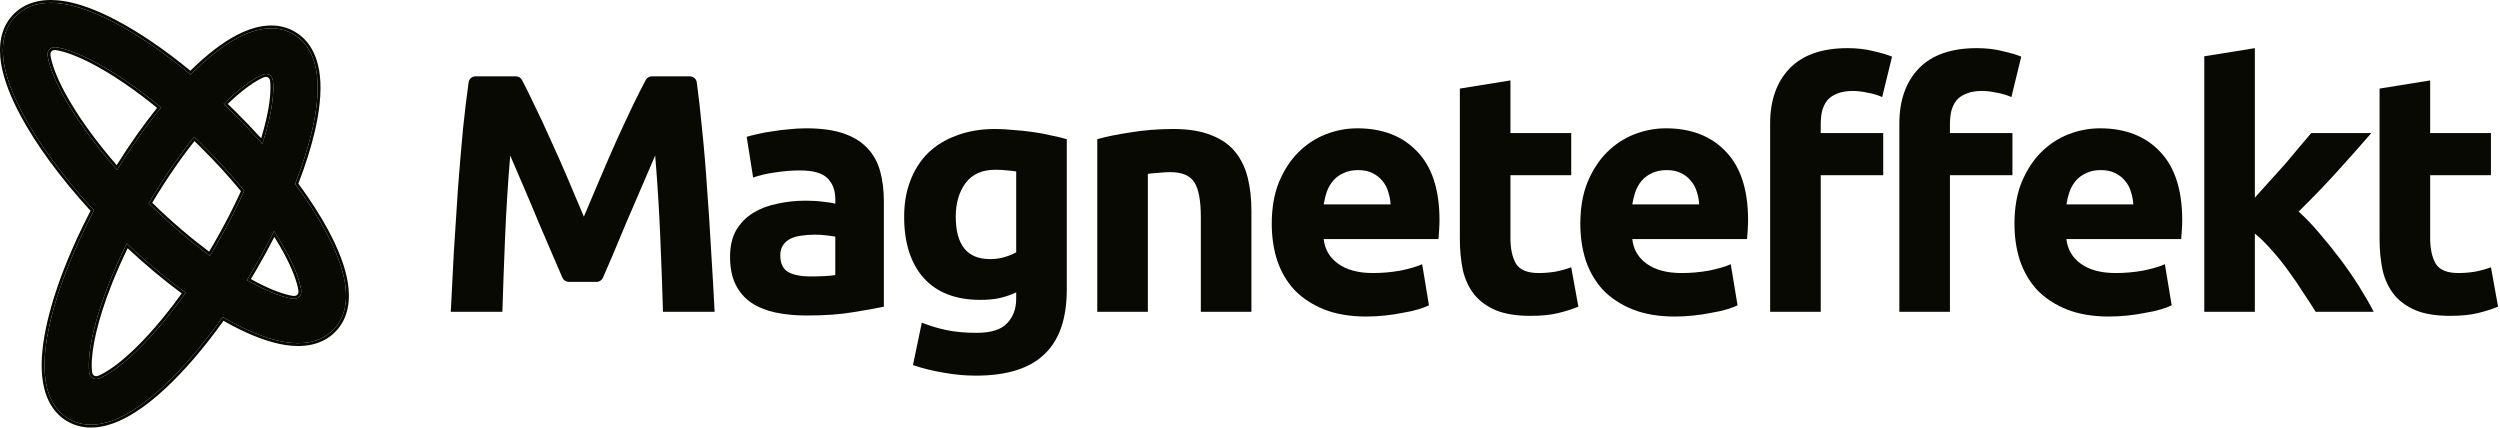
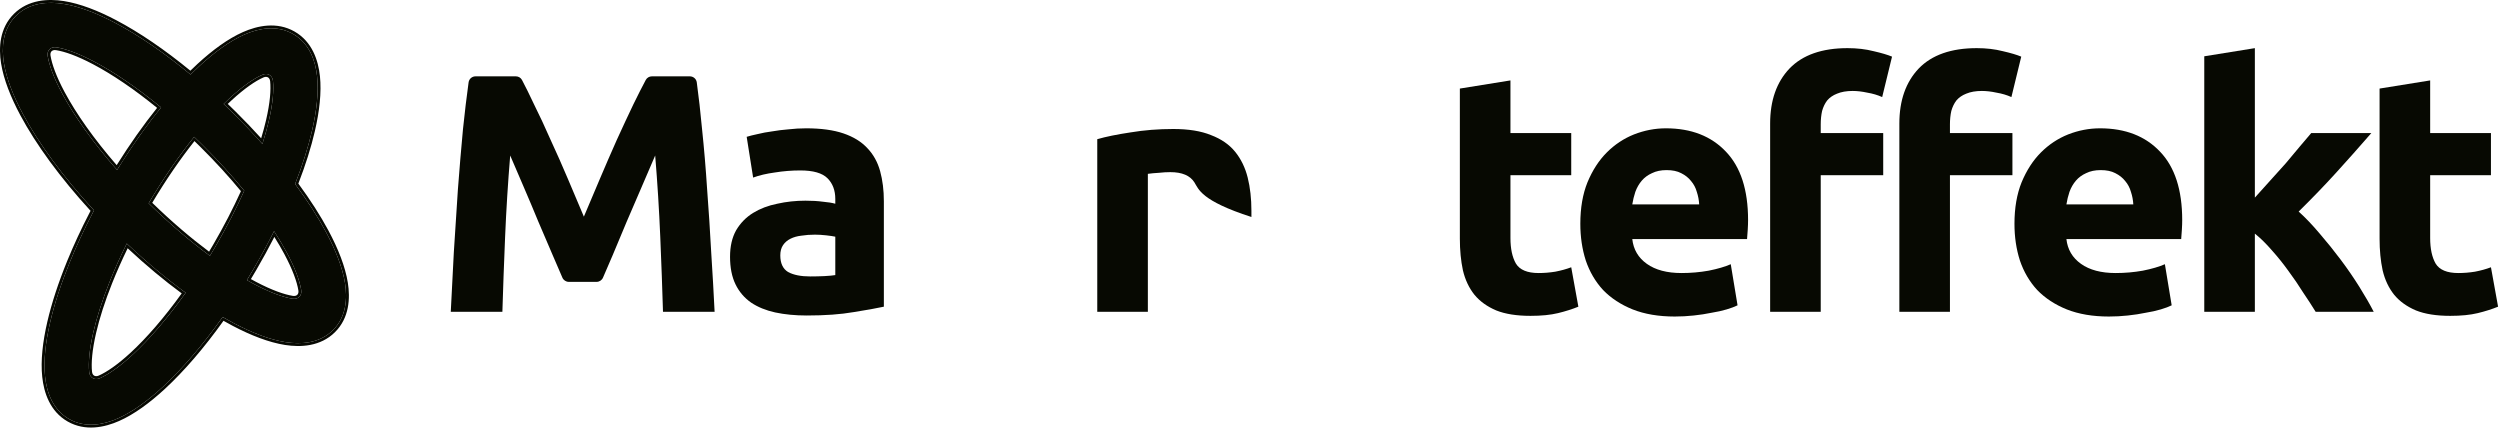
<svg xmlns="http://www.w3.org/2000/svg" width="356" height="61" viewBox="0 0 356 61" fill="none">
  <path d="M73.46 10.871C73.826 10.871 74.163 11.07 74.335 11.394C74.845 12.359 75.412 13.507 76.036 14.838C76.81 16.386 77.6 18.079 78.406 19.917C79.244 21.723 80.066 23.578 80.871 25.481C81.677 27.384 82.435 29.174 83.144 30.851C83.853 29.174 84.611 27.384 85.417 25.481C86.223 23.578 87.028 21.723 87.834 19.917C88.672 18.079 89.462 16.386 90.204 14.838C90.855 13.506 91.438 12.358 91.953 11.393C92.125 11.07 92.462 10.871 92.828 10.871H98.235C98.732 10.871 99.154 11.235 99.221 11.728C99.496 13.732 99.746 15.946 99.971 18.369C100.261 21.11 100.503 23.981 100.696 26.98C100.922 29.948 101.115 32.931 101.276 35.93C101.47 38.93 101.631 41.752 101.76 44.396H94.41C94.314 41.139 94.185 37.591 94.023 33.753C93.862 29.915 93.621 26.045 93.298 22.143C92.718 23.497 92.073 24.997 91.364 26.642C90.655 28.287 89.946 29.931 89.237 31.576C88.56 33.221 87.899 34.801 87.254 36.317C86.728 37.528 86.266 38.599 85.869 39.53C85.712 39.899 85.349 40.139 84.948 40.139H81.002C80.6 40.139 80.238 39.899 80.081 39.53C79.683 38.599 79.222 37.528 78.696 36.317C78.051 34.801 77.374 33.221 76.665 31.576C75.988 29.931 75.295 28.287 74.586 26.642C73.877 24.997 73.232 23.497 72.652 22.143C72.329 26.045 72.088 29.915 71.926 33.753C71.765 37.591 71.636 41.139 71.54 44.396H64.19C64.319 41.752 64.464 38.93 64.625 35.93C64.819 32.931 65.012 29.948 65.205 26.98C65.431 23.981 65.673 21.11 65.931 18.369C66.184 15.946 66.45 13.732 66.728 11.728C66.796 11.235 67.218 10.871 67.715 10.871H73.46Z" fill="#070902" />
  <path d="M115.369 39.365C116.078 39.365 116.755 39.349 117.4 39.317C118.045 39.284 118.56 39.236 118.947 39.172V33.705C118.657 33.64 118.222 33.576 117.642 33.511C117.062 33.447 116.53 33.415 116.046 33.415C115.369 33.415 114.724 33.463 114.112 33.56C113.532 33.624 113.016 33.769 112.565 33.995C112.113 34.221 111.759 34.527 111.501 34.914C111.243 35.301 111.114 35.785 111.114 36.366C111.114 37.494 111.485 38.285 112.226 38.736C113 39.155 114.048 39.365 115.369 39.365ZM114.789 18.272C116.916 18.272 118.689 18.514 120.108 18.998C121.526 19.482 122.654 20.175 123.492 21.078C124.363 21.981 124.975 23.078 125.33 24.368C125.684 25.658 125.862 27.093 125.862 28.674V43.671C124.83 43.896 123.396 44.154 121.558 44.445C119.721 44.767 117.497 44.928 114.886 44.928C113.242 44.928 111.743 44.783 110.389 44.493C109.067 44.203 107.923 43.735 106.956 43.09C105.989 42.413 105.247 41.542 104.732 40.478C104.216 39.413 103.958 38.107 103.958 36.559C103.958 35.076 104.248 33.818 104.828 32.786C105.441 31.754 106.247 30.931 107.246 30.318C108.245 29.706 109.39 29.27 110.679 29.012C111.968 28.722 113.306 28.577 114.692 28.577C115.627 28.577 116.449 28.625 117.158 28.722C117.9 28.786 118.496 28.883 118.947 29.012V28.335C118.947 27.109 118.577 26.126 117.835 25.384C117.094 24.642 115.804 24.271 113.967 24.271C112.742 24.271 111.533 24.368 110.34 24.561C109.148 24.723 108.116 24.965 107.246 25.287L106.327 19.482C106.746 19.353 107.262 19.224 107.875 19.095C108.519 18.933 109.212 18.805 109.954 18.708C110.695 18.579 111.469 18.482 112.275 18.418C113.113 18.321 113.951 18.272 114.789 18.272Z" fill="#070902" />
-   <path d="M136.1 30.851C136.1 34.882 137.727 36.898 140.983 36.898C141.725 36.898 142.418 36.801 143.062 36.608C143.707 36.414 144.255 36.188 144.706 35.93V24.416C144.352 24.352 143.933 24.303 143.449 24.271C142.966 24.207 142.401 24.174 141.757 24.174C139.855 24.174 138.437 24.803 137.502 26.061C136.567 27.319 136.1 28.916 136.1 30.851ZM151.911 41.203C151.911 45.364 150.847 48.444 148.72 50.444C146.624 52.475 143.369 53.491 138.952 53.491C137.405 53.491 135.858 53.346 134.311 53.056C132.763 52.798 131.329 52.443 130.007 51.992L131.264 45.944C132.393 46.396 133.569 46.751 134.794 47.009C136.051 47.267 137.47 47.396 139.049 47.396C141.112 47.396 142.563 46.944 143.401 46.041C144.271 45.138 144.706 43.977 144.706 42.558V41.639C143.933 41.994 143.127 42.268 142.289 42.461C141.483 42.623 140.596 42.703 139.629 42.703C136.116 42.703 133.424 41.671 131.554 39.607C129.685 37.511 128.75 34.592 128.75 30.851C128.75 28.98 129.04 27.287 129.62 25.771C130.201 24.223 131.039 22.901 132.135 21.804C133.263 20.707 134.633 19.869 136.245 19.288C137.856 18.675 139.678 18.369 141.708 18.369C142.579 18.369 143.465 18.418 144.368 18.514C145.303 18.579 146.221 18.675 147.124 18.805C148.026 18.933 148.881 19.095 149.687 19.288C150.525 19.45 151.266 19.627 151.911 19.82V41.203Z" fill="#070902" />
-   <path d="M156.25 19.82C157.475 19.466 159.055 19.143 160.989 18.853C162.923 18.53 164.954 18.369 167.081 18.369C169.241 18.369 171.03 18.659 172.449 19.24C173.899 19.788 175.043 20.578 175.882 21.61C176.72 22.642 177.316 23.868 177.671 25.287C178.025 26.706 178.202 28.287 178.202 30.028V44.396H170.998V30.899C170.998 28.577 170.692 26.932 170.079 25.964C169.467 24.997 168.322 24.513 166.646 24.513C166.13 24.513 165.582 24.545 165.002 24.61C164.422 24.642 163.906 24.691 163.455 24.755V44.396H156.25V19.82Z" fill="#070902" />
-   <path d="M181.097 31.866C181.097 29.609 181.436 27.642 182.113 25.964C182.822 24.255 183.74 22.836 184.869 21.707C185.997 20.578 187.286 19.724 188.737 19.143C190.22 18.563 191.735 18.272 193.282 18.272C196.892 18.272 199.745 19.385 201.84 21.61C203.936 23.803 204.983 27.045 204.983 31.334C204.983 31.754 204.967 32.221 204.935 32.737C204.903 33.221 204.87 33.657 204.838 34.044H188.495C188.656 35.527 189.349 36.704 190.574 37.575C191.799 38.446 193.443 38.881 195.506 38.881C196.828 38.881 198.117 38.768 199.374 38.543C200.664 38.285 201.711 37.978 202.517 37.623L203.484 43.477C203.098 43.671 202.582 43.864 201.937 44.058C201.292 44.251 200.567 44.412 199.761 44.541C198.988 44.703 198.149 44.832 197.247 44.928C196.344 45.025 195.442 45.074 194.539 45.074C192.25 45.074 190.252 44.735 188.543 44.058C186.867 43.38 185.465 42.461 184.337 41.3C183.241 40.107 182.419 38.704 181.871 37.091C181.355 35.479 181.097 33.737 181.097 31.866ZM198.021 29.109C197.988 28.496 197.875 27.899 197.682 27.319C197.521 26.738 197.247 26.222 196.86 25.771C196.506 25.319 196.038 24.948 195.458 24.658C194.91 24.368 194.217 24.223 193.379 24.223C192.573 24.223 191.88 24.368 191.3 24.658C190.719 24.916 190.236 25.271 189.849 25.723C189.462 26.174 189.156 26.706 188.93 27.319C188.737 27.899 188.592 28.496 188.495 29.109H198.021Z" fill="#070902" />
+   <path d="M156.25 19.82C157.475 19.466 159.055 19.143 160.989 18.853C162.923 18.53 164.954 18.369 167.081 18.369C169.241 18.369 171.03 18.659 172.449 19.24C173.899 19.788 175.043 20.578 175.882 21.61C176.72 22.642 177.316 23.868 177.671 25.287C178.025 26.706 178.202 28.287 178.202 30.028V44.396V30.899C170.998 28.577 170.692 26.932 170.079 25.964C169.467 24.997 168.322 24.513 166.646 24.513C166.13 24.513 165.582 24.545 165.002 24.61C164.422 24.642 163.906 24.691 163.455 24.755V44.396H156.25V19.82Z" fill="#070902" />
  <path d="M207.884 12.612L215.088 11.451V18.95H223.743V24.948H215.088V33.898C215.088 35.414 215.346 36.624 215.862 37.527C216.41 38.43 217.49 38.881 219.101 38.881C219.875 38.881 220.665 38.817 221.471 38.688C222.309 38.526 223.066 38.317 223.743 38.059L224.759 43.671C223.888 44.025 222.921 44.332 221.858 44.59C220.794 44.848 219.488 44.977 217.941 44.977C215.975 44.977 214.347 44.719 213.057 44.203C211.768 43.654 210.736 42.913 209.963 41.977C209.189 41.01 208.641 39.849 208.319 38.494C208.029 37.14 207.884 35.64 207.884 33.995V12.612Z" fill="#070902" />
  <path d="M225.039 31.866C225.039 29.609 225.378 27.642 226.055 25.964C226.764 24.255 227.683 22.836 228.811 21.707C229.939 20.578 231.229 19.724 232.679 19.143C234.162 18.563 235.677 18.272 237.224 18.272C240.835 18.272 243.687 19.385 245.783 21.61C247.878 23.803 248.926 27.045 248.926 31.334C248.926 31.754 248.909 32.221 248.877 32.737C248.845 33.221 248.813 33.657 248.78 34.044H232.437C232.599 35.527 233.292 36.704 234.516 37.575C235.741 38.446 237.385 38.881 239.448 38.881C240.77 38.881 242.059 38.768 243.317 38.543C244.606 38.285 245.654 37.978 246.46 37.623L247.427 43.477C247.04 43.671 246.524 43.864 245.879 44.058C245.235 44.251 244.509 44.412 243.703 44.541C242.93 44.703 242.092 44.832 241.189 44.928C240.287 45.025 239.384 45.074 238.481 45.074C236.193 45.074 234.194 44.735 232.486 44.058C230.809 43.38 229.407 42.461 228.279 41.3C227.183 40.107 226.361 38.704 225.813 37.091C225.297 35.479 225.039 33.737 225.039 31.866ZM241.963 29.109C241.931 28.496 241.818 27.899 241.624 27.319C241.463 26.738 241.189 26.222 240.802 25.771C240.448 25.319 239.98 24.948 239.4 24.658C238.852 24.368 238.159 24.223 237.321 24.223C236.515 24.223 235.822 24.368 235.242 24.658C234.662 24.916 234.178 25.271 233.791 25.723C233.404 26.174 233.098 26.706 232.872 27.319C232.679 27.899 232.534 28.496 232.437 29.109H241.963Z" fill="#070902" />
  <path d="M263.092 6.855C264.446 6.855 265.687 7 266.815 7.291C267.943 7.549 268.814 7.807 269.426 8.065L268.024 13.822C267.379 13.531 266.67 13.322 265.896 13.193C265.155 13.031 264.462 12.951 263.817 12.951C262.947 12.951 262.206 13.08 261.593 13.338C261.013 13.564 260.545 13.886 260.191 14.305C259.869 14.725 259.627 15.225 259.466 15.805C259.337 16.386 259.272 17.015 259.272 17.692V18.95H268.169V24.948H259.272V44.396H252.068V17.595C252.068 14.305 252.986 11.693 254.824 9.758C256.693 7.823 259.449 6.855 263.092 6.855ZM281.492 6.855C282.846 6.855 284.087 7 285.215 7.291C286.343 7.549 287.214 7.807 287.826 8.065L286.424 13.822C285.779 13.531 285.07 13.322 284.296 13.193C283.555 13.031 282.862 12.951 282.217 12.951C281.347 12.951 280.606 13.08 279.993 13.338C279.413 13.564 278.945 13.886 278.591 14.305C278.269 14.725 278.027 15.225 277.866 15.805C277.737 16.386 277.672 17.015 277.672 17.692V18.95H286.569V24.948H277.672V44.396H270.468V17.595C270.468 14.305 271.386 11.693 273.224 9.758C275.093 7.823 277.849 6.855 281.492 6.855Z" fill="#070902" />
  <path d="M286.86 31.866C286.86 29.609 287.198 27.642 287.875 25.964C288.584 24.255 289.503 22.836 290.631 21.707C291.759 20.578 293.049 19.724 294.499 19.143C295.982 18.563 297.497 18.272 299.044 18.272C302.655 18.272 305.507 19.385 307.603 21.61C309.698 23.803 310.746 27.045 310.746 31.334C310.746 31.754 310.73 32.221 310.697 32.737C310.665 33.221 310.633 33.657 310.601 34.044H294.257C294.419 35.527 295.112 36.704 296.337 37.575C297.562 38.446 299.206 38.881 301.269 38.881C302.59 38.881 303.88 38.768 305.137 38.543C306.426 38.285 307.474 37.978 308.28 37.623L309.247 43.477C308.86 43.671 308.344 43.864 307.699 44.058C307.055 44.251 306.329 44.412 305.524 44.541C304.75 44.703 303.912 44.832 303.009 44.928C302.107 45.025 301.204 45.074 300.302 45.074C298.013 45.074 296.014 44.735 294.306 44.058C292.63 43.38 291.227 42.461 290.099 41.3C289.003 40.107 288.181 38.704 287.633 37.091C287.117 35.479 286.86 33.737 286.86 31.866ZM303.783 29.109C303.751 28.496 303.638 27.899 303.444 27.319C303.283 26.738 303.009 26.222 302.622 25.771C302.268 25.319 301.8 24.948 301.22 24.658C300.672 24.368 299.979 24.223 299.141 24.223C298.335 24.223 297.642 24.368 297.062 24.658C296.482 24.916 295.998 25.271 295.611 25.723C295.225 26.174 294.918 26.706 294.693 27.319C294.499 27.899 294.354 28.496 294.257 29.109H303.783Z" fill="#070902" />
  <path d="M321.092 28.141C321.802 27.367 322.527 26.561 323.268 25.723C324.042 24.884 324.783 24.062 325.492 23.255C326.202 22.417 326.862 21.627 327.475 20.885C328.12 20.143 328.668 19.498 329.119 18.95H337.677C335.969 20.917 334.293 22.804 332.649 24.61C331.037 26.384 329.264 28.222 327.33 30.125C328.297 30.996 329.296 32.044 330.328 33.269C331.359 34.463 332.358 35.705 333.326 36.995C334.293 38.285 335.179 39.575 335.985 40.865C336.791 42.155 337.468 43.332 338.016 44.396H329.747C329.232 43.558 328.635 42.639 327.958 41.639C327.314 40.607 326.621 39.591 325.879 38.591C325.138 37.559 324.348 36.575 323.51 35.64C322.704 34.705 321.898 33.914 321.092 33.269V44.396H313.888V8.016L321.092 6.855V28.141Z" fill="#070902" />
  <path d="M338.852 12.612L346.056 11.451V18.95H354.711V24.948H346.056V33.898C346.056 35.414 346.314 36.624 346.83 37.527C347.378 38.43 348.458 38.881 350.069 38.881C350.843 38.881 351.633 38.817 352.439 38.688C353.277 38.526 354.034 38.317 354.711 38.059L355.727 43.671C354.856 44.025 353.889 44.332 352.826 44.59C351.762 44.848 350.456 44.977 348.909 44.977C346.943 44.977 345.315 44.719 344.025 44.203C342.736 43.654 341.704 42.913 340.931 41.977C340.157 41.01 339.609 39.849 339.287 38.494C338.997 37.14 338.852 35.64 338.852 33.995V12.612Z" fill="#070902" />
  <path fill-rule="evenodd" clip-rule="evenodd" d="M2.273 2.256C4.194 0.351 6.859 0.212 9.028 0.553C11.284 0.909 13.794 1.887 16.354 3.233C19.685 4.984 23.38 7.506 27.135 10.616C27.559 10.193 27.98 9.788 28.398 9.403C30.52 7.445 32.689 5.857 34.776 4.934C36.781 4.048 39.392 3.499 41.745 4.846C44.098 6.193 44.924 8.71 45.153 10.877C45.391 13.13 45.088 15.787 44.439 18.588C43.897 20.93 43.083 23.499 42.024 26.204C43.788 28.584 45.273 30.895 46.426 33.051C47.784 35.59 48.77 38.079 49.129 40.316C49.473 42.468 49.332 45.111 47.41 47.017C45.489 48.922 42.824 49.062 40.655 48.72C38.399 48.365 35.89 47.387 33.329 46.041C32.797 45.761 32.257 45.462 31.708 45.144C28.878 49.14 25.95 52.548 23.175 55.108C21.053 57.066 18.884 58.655 16.797 59.577C14.791 60.464 12.181 61.013 9.828 59.666C7.475 58.318 6.648 55.801 6.42 53.635C6.182 51.381 6.485 48.724 7.134 45.923C7.744 43.29 8.697 40.371 9.955 37.293C10.868 35.058 11.942 32.74 13.162 30.388C13.237 30.244 13.312 30.1 13.388 29.956C9.008 25.208 5.503 20.423 3.257 16.223C1.899 13.684 0.913 11.195 0.555 8.957C0.21 6.806 0.351 4.162 2.273 2.256ZM35.16 39.89C35.499 39.334 35.835 38.77 36.167 38.2C37.199 36.428 38.154 34.66 39.026 32.916C39.717 33.983 40.327 35.01 40.849 35.986C42.041 38.216 42.688 40.014 42.893 41.299C42.961 41.72 42.837 42.054 42.623 42.267C42.408 42.479 42.069 42.602 41.645 42.535C40.349 42.331 38.535 41.69 36.285 40.507C35.917 40.313 35.542 40.108 35.16 39.89ZM15.596 40.166C14.557 42.768 13.782 45.189 13.287 47.325C12.717 49.786 12.562 51.689 12.699 52.982C12.744 53.407 12.95 53.698 13.213 53.848C13.476 53.998 13.835 54.03 14.228 53.856C15.426 53.327 17.011 52.242 18.875 50.522C21.249 48.333 23.857 45.318 26.44 41.688C23.695 39.688 20.858 37.326 18.055 34.677C17.118 36.568 16.297 38.408 15.596 40.166ZM21.166 28.945C24.119 31.843 27.088 34.365 29.891 36.43C30.162 35.982 30.432 35.528 30.7 35.067C32.277 32.36 33.642 29.695 34.784 27.157C33.038 25.028 31.05 22.838 28.854 20.66C28.453 20.262 28.051 19.872 27.649 19.488C25.479 22.195 23.266 25.389 21.166 28.945ZM37.365 20.498C36.094 19.071 34.742 17.643 33.317 16.231C32.828 15.746 32.337 15.269 31.845 14.801C32.132 14.519 32.416 14.249 32.697 13.989C34.562 12.27 36.147 11.185 37.345 10.655C37.738 10.482 38.096 10.513 38.36 10.663C38.623 10.814 38.829 11.105 38.874 11.529C39.011 12.823 38.856 14.726 38.286 17.186C38.045 18.226 37.737 19.334 37.365 20.498ZM22.941 15.301C19.523 12.485 16.243 10.262 13.398 8.767C11.148 7.584 9.334 6.943 8.038 6.739C7.614 6.672 7.276 6.794 7.061 7.007C6.846 7.219 6.722 7.553 6.79 7.974C6.996 9.259 7.642 11.057 8.835 13.288C10.557 16.509 13.236 20.294 16.671 24.201C18.688 20.931 20.812 17.928 22.941 15.301Z" fill="#070902" />
  <path fill-rule="evenodd" clip-rule="evenodd" d="M1.986 1.967C4.045 -0.074 6.875 -0.198 9.091 0.151C11.409 0.516 13.963 1.516 16.544 2.872C19.82 4.595 23.437 7.052 27.11 10.068C27.449 9.735 27.787 9.413 28.122 9.104C30.261 7.131 32.467 5.509 34.611 4.562C36.662 3.656 39.427 3.05 41.947 4.492C44.469 5.936 45.324 8.617 45.558 10.834C45.803 13.15 45.49 15.857 44.836 18.68C44.302 20.984 43.51 23.5 42.485 26.143C44.2 28.472 45.65 30.737 46.785 32.859C48.154 35.418 49.162 37.952 49.531 40.252C49.883 42.453 49.758 45.263 47.697 47.306C45.638 49.348 42.809 49.472 40.592 49.123C38.274 48.758 35.72 47.758 33.139 46.401C32.707 46.174 32.269 45.934 31.826 45.681C29.05 49.565 26.181 52.889 23.451 55.408C21.312 57.381 19.105 59.002 16.962 59.949C14.911 60.856 12.146 61.462 9.626 60.019C7.104 58.575 6.249 55.894 6.015 53.677C5.77 51.361 6.083 48.655 6.737 45.831C7.353 43.173 8.313 40.233 9.578 37.139C10.496 34.892 11.575 32.563 12.801 30.2C12.832 30.141 12.863 30.081 12.894 30.021C8.588 25.324 5.131 20.59 2.898 16.415C1.53 13.855 0.521 11.322 0.152 9.022C-0.2 6.821 -0.075 4.01 1.986 1.967ZM13.388 29.956C13.312 30.1 13.237 30.244 13.162 30.388C11.942 32.74 10.868 35.058 9.955 37.293C8.697 40.371 7.744 43.29 7.134 45.923C6.485 48.724 6.182 51.381 6.42 53.635C6.648 55.801 7.475 58.318 9.828 59.666C12.181 61.013 14.791 60.464 16.797 59.577C18.884 58.655 21.053 57.066 23.175 55.108C25.95 52.548 28.878 49.14 31.708 45.144C32.257 45.462 32.797 45.761 33.329 46.041C35.89 47.387 38.399 48.365 40.655 48.72C42.824 49.062 45.489 48.922 47.41 47.017C49.332 45.111 49.473 42.468 49.129 40.316C48.77 38.079 47.784 35.59 46.426 33.051C45.273 30.895 43.788 28.584 42.024 26.204C43.083 23.499 43.897 20.93 44.439 18.588C45.088 15.787 45.391 13.13 45.153 10.877C44.924 8.71 44.098 6.193 41.745 4.846C39.392 3.499 36.781 4.048 34.776 4.934C32.689 5.857 30.52 7.445 28.398 9.403C27.98 9.788 27.559 10.193 27.135 10.616C23.38 7.506 19.685 4.984 16.354 3.233C13.794 1.887 11.284 0.909 9.028 0.553C6.859 0.212 4.194 0.351 2.273 2.256C0.351 4.162 0.21 6.806 0.555 8.957C0.913 11.195 1.899 13.684 3.257 16.223C5.503 20.423 9.008 25.208 13.388 29.956ZM35.16 39.89C35.279 39.958 35.397 40.025 35.515 40.09C35.775 40.235 36.032 40.374 36.285 40.507C38.535 41.69 40.349 42.331 41.645 42.535C42.069 42.602 42.408 42.479 42.623 42.267C42.837 42.054 42.961 41.72 42.893 41.299C42.688 40.014 42.041 38.216 40.849 35.986C40.392 35.132 39.868 34.239 39.282 33.314C39.198 33.182 39.112 33.049 39.026 32.916C38.956 33.056 38.885 33.197 38.813 33.338C37.999 34.945 37.116 36.571 36.167 38.2C35.904 38.652 35.639 39.099 35.371 39.542C35.301 39.658 35.23 39.774 35.16 39.89ZM35.726 39.742C35.979 39.882 36.229 40.017 36.475 40.147C38.704 41.319 40.474 41.938 41.709 42.133C42.019 42.181 42.223 42.089 42.336 41.977C42.448 41.866 42.54 41.668 42.491 41.364C42.295 40.141 41.671 38.388 40.489 36.178C40.072 35.397 39.597 34.581 39.067 33.737C38.28 35.281 37.429 36.842 36.519 38.405C36.257 38.855 35.993 39.3 35.726 39.742ZM15.974 40.317C14.941 42.904 14.173 45.305 13.684 47.417C13.119 49.855 12.974 51.709 13.104 52.94C13.136 53.247 13.277 53.415 13.415 53.494C13.555 53.574 13.776 53.611 14.063 53.484C15.205 52.979 16.752 51.927 18.599 50.223C20.876 48.122 23.38 45.245 25.875 41.778C23.348 39.916 20.75 37.755 18.177 35.351C17.346 37.06 16.61 38.723 15.974 40.317ZM17.866 35.059C17.008 36.816 16.25 38.527 15.596 40.166C14.557 42.768 13.782 45.189 13.287 47.325C12.717 49.786 12.562 51.689 12.699 52.982C12.744 53.407 12.95 53.698 13.213 53.848C13.476 53.998 13.835 54.03 14.228 53.856C15.426 53.327 17.011 52.242 18.875 50.522C21.249 48.333 23.857 45.318 26.44 41.688C23.796 39.762 21.067 37.499 18.365 34.969C18.261 34.872 18.158 34.775 18.055 34.677C17.991 34.805 17.928 34.932 17.866 35.059ZM29.562 36.186C29.672 36.268 29.781 36.349 29.891 36.43C29.961 36.314 30.032 36.197 30.102 36.08C30.302 35.745 30.502 35.408 30.7 35.067C32.277 32.36 33.642 29.695 34.784 27.157C33.038 25.028 31.05 22.838 28.854 20.66C28.551 20.36 28.248 20.064 27.944 19.771C27.846 19.676 27.748 19.582 27.649 19.488C27.565 19.594 27.48 19.7 27.395 19.808C25.306 22.445 23.184 25.528 21.166 28.945C24.004 31.73 26.856 34.168 29.562 36.186ZM29.773 35.836C29.966 35.514 30.157 35.19 30.348 34.862C31.87 32.248 33.194 29.675 34.308 27.22C32.611 25.164 30.687 23.051 28.567 20.95C28.275 20.66 27.982 20.373 27.69 20.091C25.677 22.636 23.632 25.598 21.679 28.878C24.418 31.547 27.165 33.888 29.773 35.836ZM37.365 20.498C37.414 20.346 37.461 20.195 37.508 20.046C37.816 19.047 38.076 18.091 38.286 17.186C38.856 14.726 39.011 12.823 38.874 11.529C38.829 11.105 38.623 10.814 38.36 10.663C38.096 10.513 37.738 10.482 37.345 10.655C36.147 11.185 34.562 12.27 32.697 13.989C32.512 14.16 32.325 14.336 32.137 14.517C32.04 14.611 31.943 14.705 31.845 14.801C31.943 14.895 32.041 14.989 32.14 15.083C32.533 15.46 32.926 15.843 33.317 16.231C34.624 17.527 35.871 18.836 37.05 20.145C37.156 20.263 37.261 20.38 37.365 20.498ZM32.432 14.799C32.824 15.174 33.214 15.555 33.604 15.942C34.856 17.184 36.054 18.438 37.19 19.693C37.465 18.786 37.698 17.918 37.889 17.094C38.454 14.656 38.599 12.803 38.469 11.572C38.437 11.265 38.296 11.096 38.158 11.017C38.018 10.938 37.797 10.901 37.51 11.028C36.368 11.532 34.821 12.585 32.974 14.289C32.794 14.454 32.614 14.624 32.432 14.799ZM22.37 15.36C19.081 12.678 15.937 10.561 13.208 9.127C10.979 7.955 9.209 7.335 7.975 7.141C7.664 7.092 7.46 7.185 7.347 7.297C7.235 7.408 7.143 7.605 7.192 7.91C7.388 9.132 8.012 10.886 9.194 13.096C10.837 16.17 13.369 19.776 16.615 23.519C18.473 20.545 20.417 17.798 22.37 15.36ZM22.941 15.301C19.523 12.485 16.243 10.262 13.398 8.767C11.148 7.584 9.334 6.943 8.038 6.739C7.614 6.672 7.276 6.794 7.061 7.007C6.846 7.219 6.722 7.553 6.79 7.974C6.996 9.259 7.642 11.057 8.835 13.288C10.51 16.421 13.09 20.087 16.39 23.881C16.483 23.988 16.576 24.095 16.671 24.201C16.745 24.081 16.82 23.96 16.895 23.84C18.845 20.709 20.891 17.831 22.941 15.301Z" fill="#070902" />
</svg>